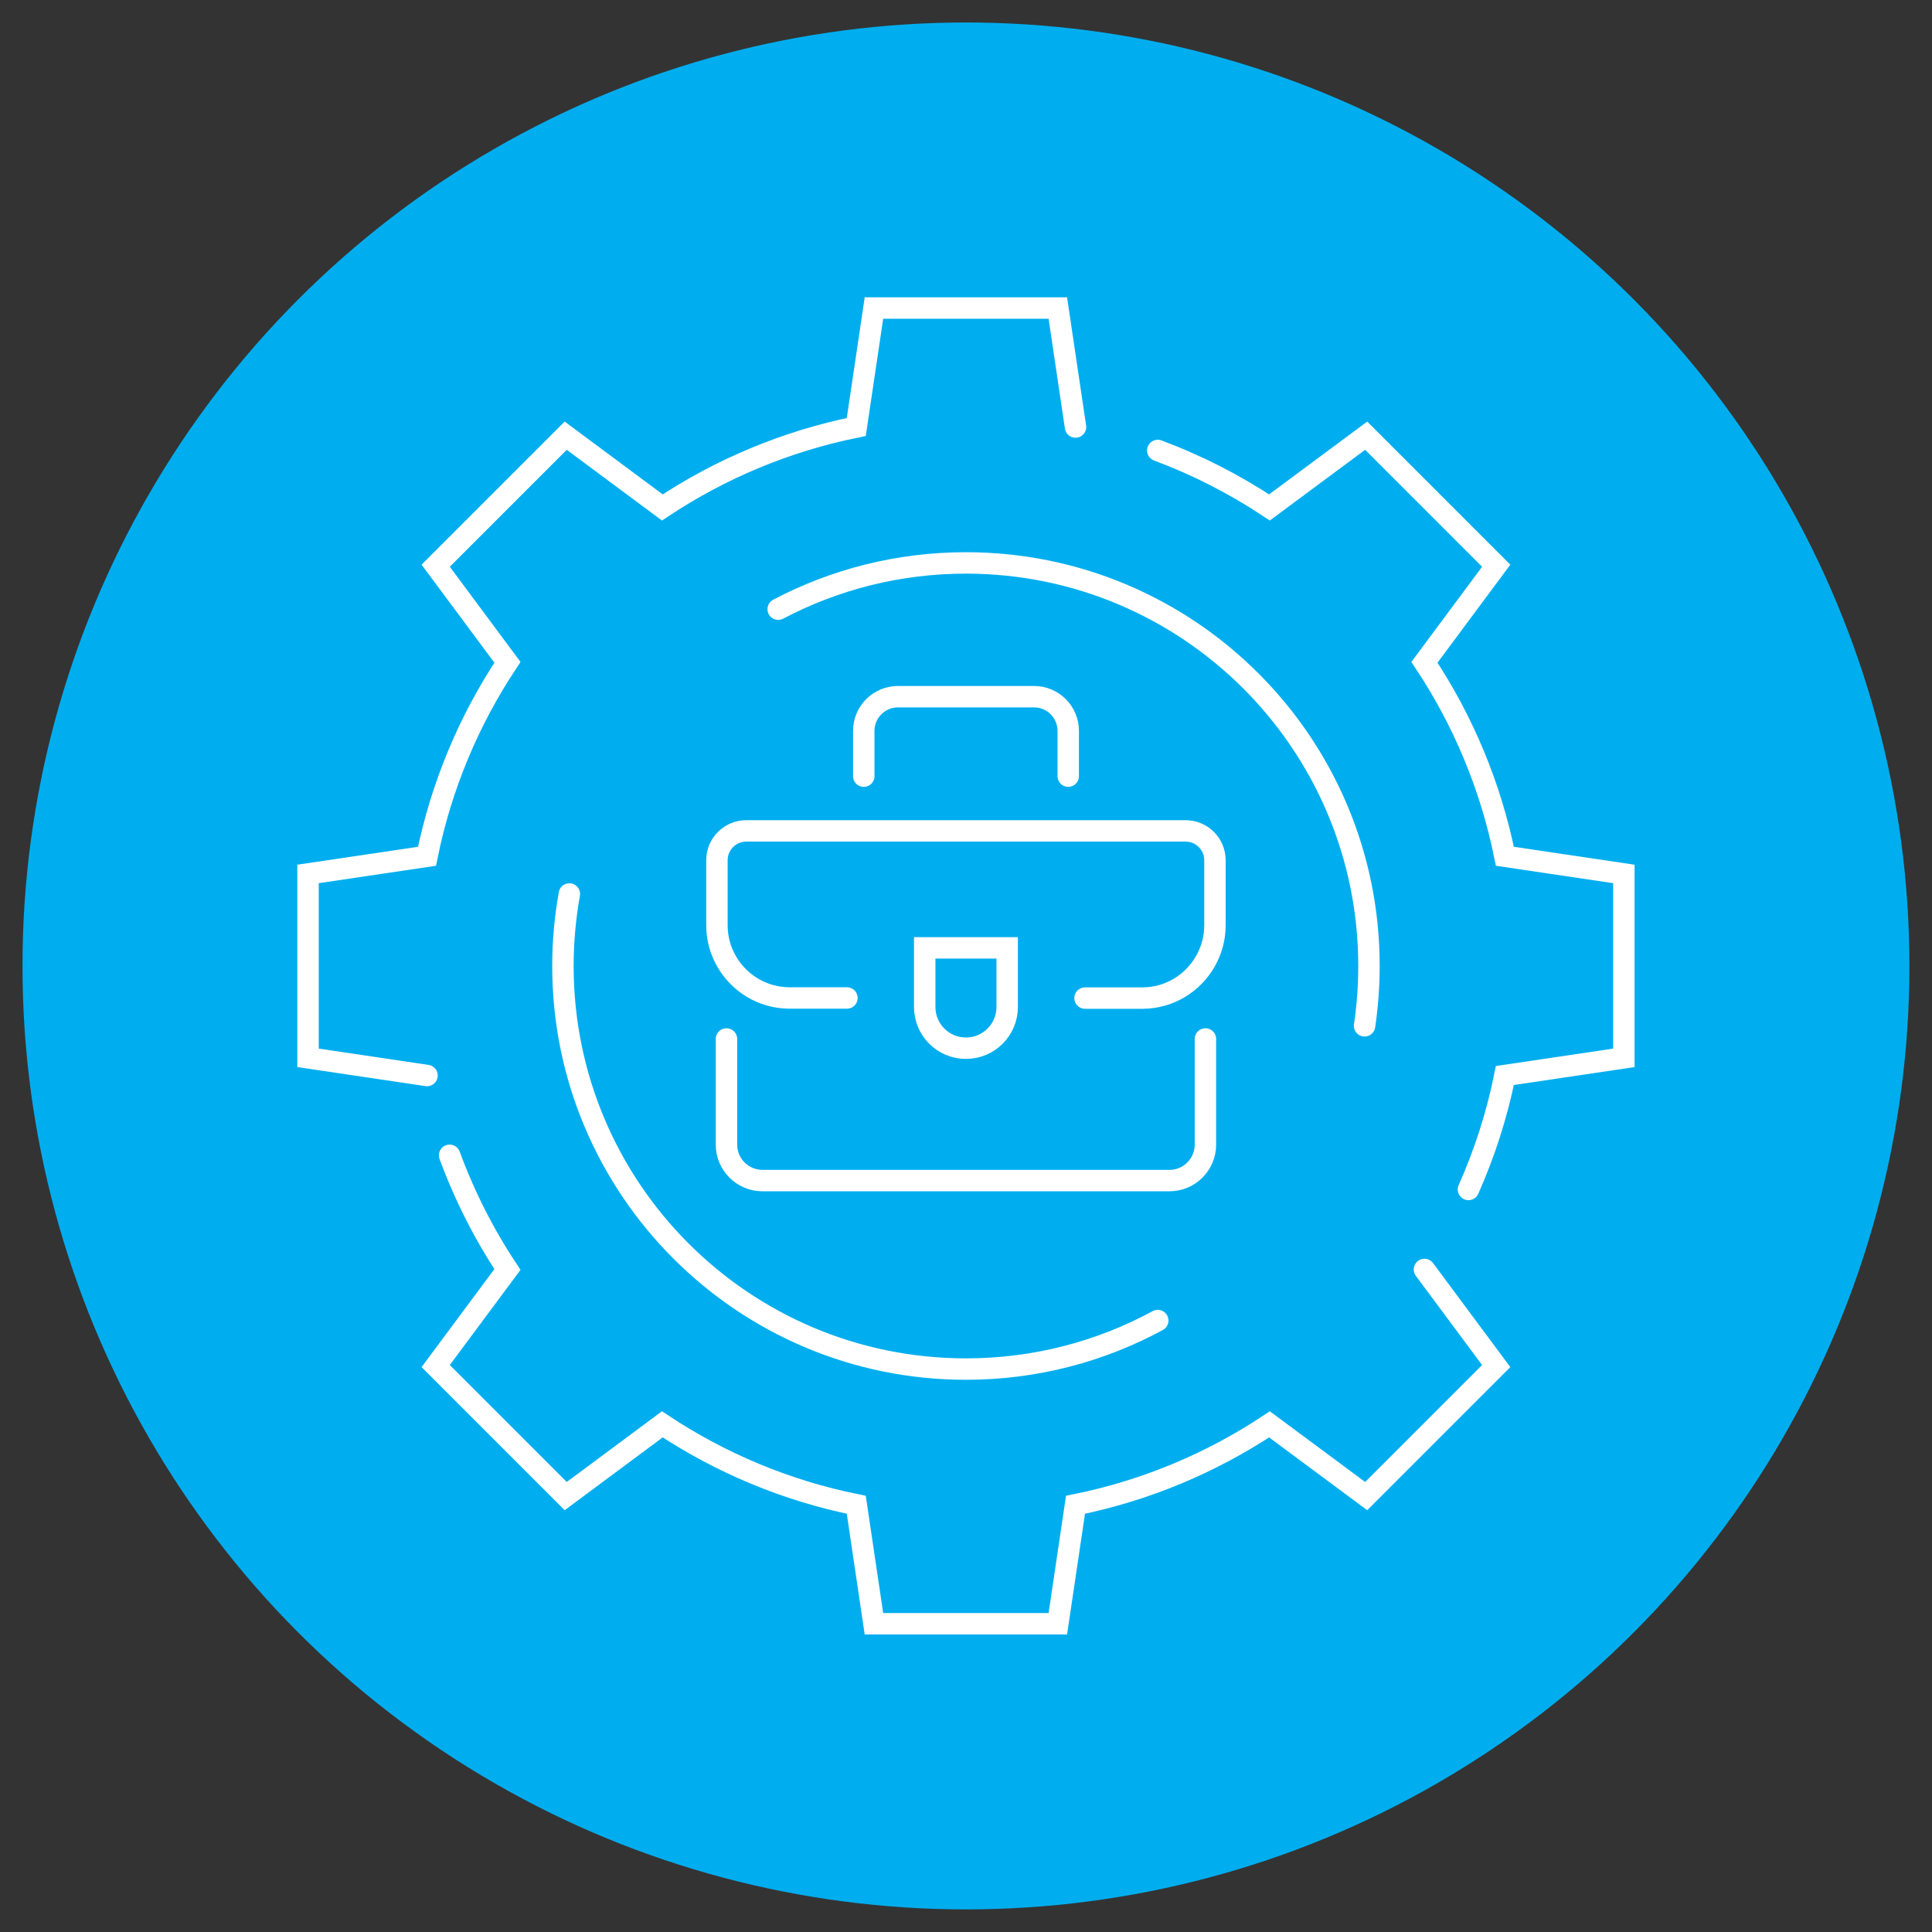
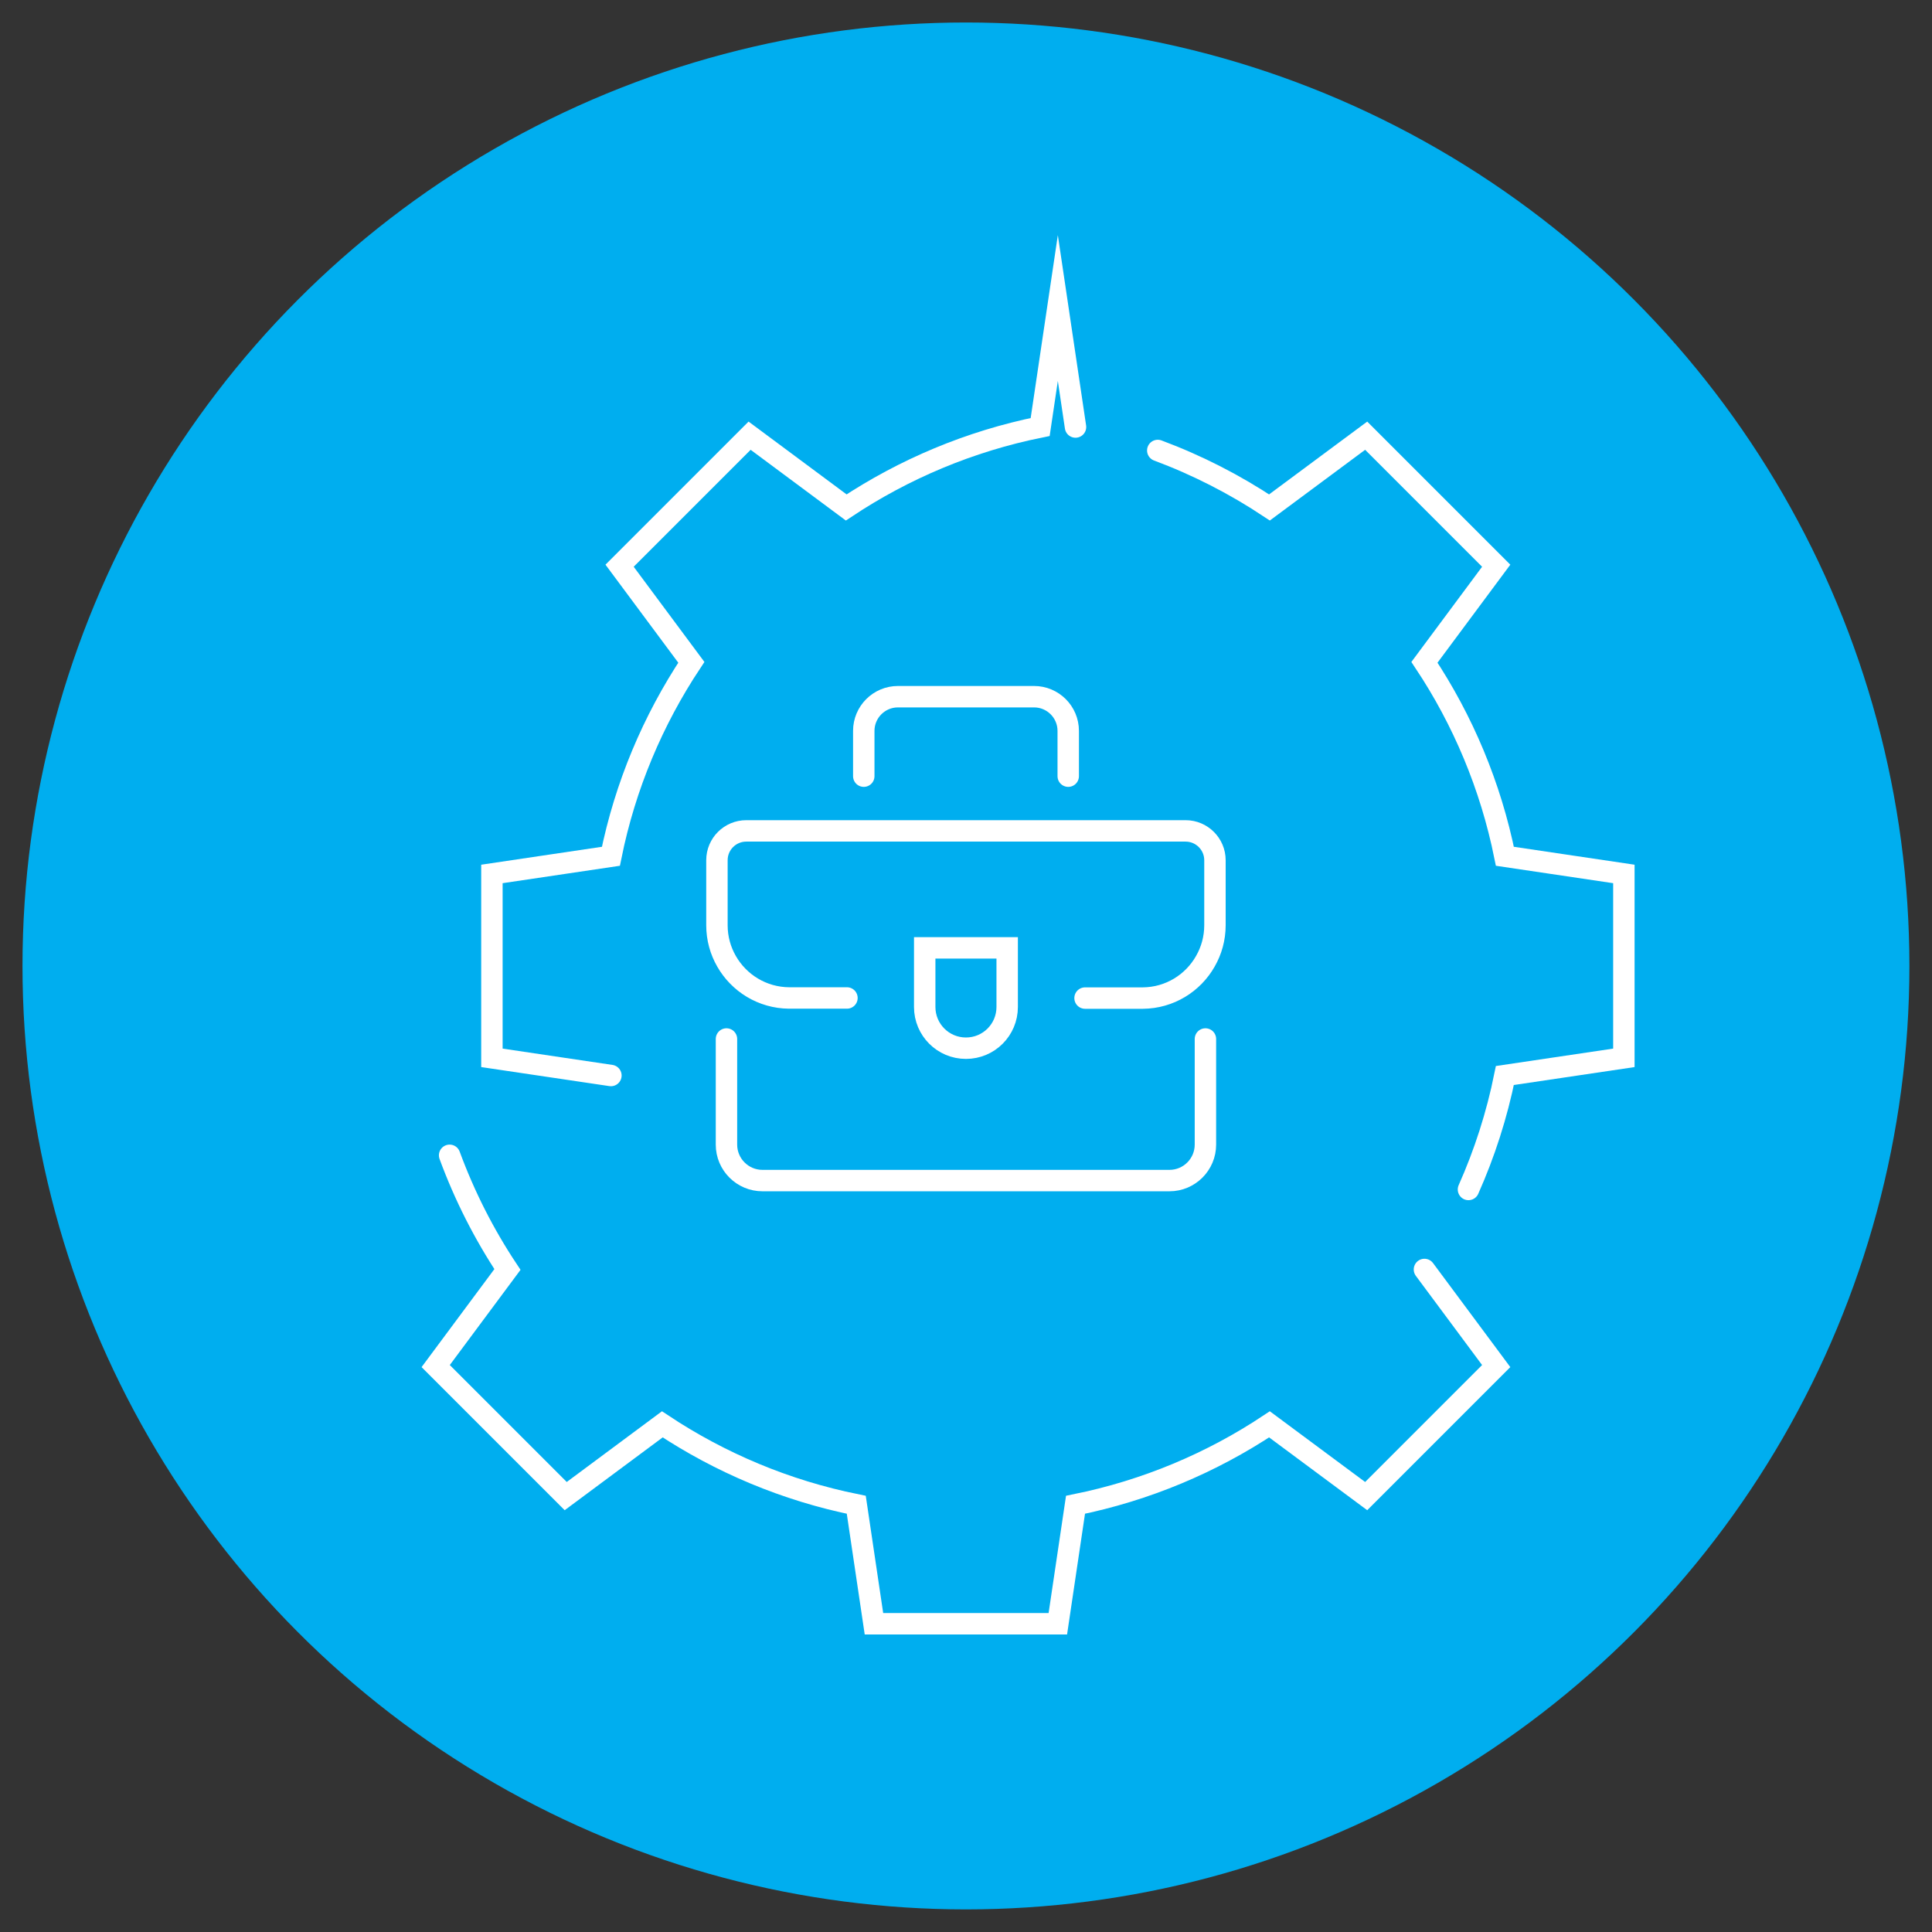
<svg xmlns="http://www.w3.org/2000/svg" id="Layer_1" data-name="Layer 1" viewBox="0 0 180.39 180.39">
  <rect x="0" y="0" width="180.39" height="180.39" fill="#333333" stroke="none" />
  <defs>
    <style>      .cls-1 {        fill: #00aeef;      }      .cls-2 {        fill: none;        stroke: #fff;        stroke-linecap: round;        stroke-miterlimit: 10;        stroke-width: 2px;      }    </style>
  </defs>
  <circle class="cls-1" cx="90.19" cy="90.19" r="88.09" />
  <g>
    <g>
      <g>
-         <path class="cls-2" d="M72.66,56.88c5.24-2.76,11.2-4.32,17.53-4.32,20.78,0,37.63,16.85,37.63,37.63,0,1.9-.14,3.76-.41,5.59" />
-         <path class="cls-2" d="M108.1,123.3c-5.33,2.89-11.43,4.53-17.91,4.53-20.78,0-37.63-16.85-37.63-37.63,0-2.3.21-4.55.6-6.73" />
-       </g>
+         </g>
      <path class="cls-2" d="M137.11,111.06c1.5-3.37,2.65-6.93,3.4-10.64l11.11-1.65v-17.17l-11.11-1.65c-1.33-6.58-3.92-12.71-7.51-18.11l6.7-9.02-12.14-12.14-9.03,6.7c-3.24-2.15-6.73-3.94-10.43-5.32" />
      <path class="cls-2" d="M41.98,107.87c1.39,3.78,3.21,7.36,5.4,10.66l-6.7,9.02,12.14,12.14,9.02-6.7c5.41,3.59,11.53,6.18,18.11,7.51l1.65,11.11h17.17l1.65-11.11c6.58-1.33,12.71-3.92,18.11-7.51l9.03,6.7,12.14-12.14-6.7-9.02" />
-       <path class="cls-2" d="M100.42,39.87l-1.65-11.11h-17.17l-1.65,11.11c-6.58,1.33-12.7,3.92-18.11,7.51l-9.02-6.7-12.14,12.14,6.7,9.02c-3.59,5.41-6.18,11.53-7.51,18.11l-11.11,1.65v17.17l11.11,1.65" />
+       <path class="cls-2" d="M100.42,39.87l-1.65-11.11l-1.65,11.11c-6.58,1.33-12.7,3.92-18.11,7.51l-9.02-6.7-12.14,12.14,6.7,9.02c-3.59,5.41-6.18,11.53-7.51,18.11l-11.11,1.65v17.17l11.11,1.65" />
    </g>
    <g>
      <g>
        <path class="cls-2" d="M101.31,93.19h5.4c2.5-.02,4.68-1.4,5.83-3.43.57-.99.9-2.14.9-3.37v-6.07c0-1.51-1.23-2.74-2.74-2.74h-41.02c-1.51,0-2.74,1.22-2.74,2.74v6.07c0,1.23.33,2.38.9,3.37,1.16,2.03,3.34,3.4,5.83,3.42h5.41" />
        <path class="cls-2" d="M112.55,97.01v9.86c0,1.85-1.5,3.36-3.36,3.36h-38c-1.85,0-3.36-1.5-3.36-3.36v-9.86" />
        <path class="cls-2" d="M80.65,72.47v-4.23c0-1.76,1.43-3.19,3.19-3.19h12.71c1.76,0,3.19,1.43,3.19,3.19v4.23" />
      </g>
      <path class="cls-2" d="M90.19,97.87h0c-2.13,0-3.85-1.72-3.85-3.85v-5.52h7.7v5.52c0,2.13-1.72,3.85-3.85,3.85Z" />
    </g>
  </g>
</svg>